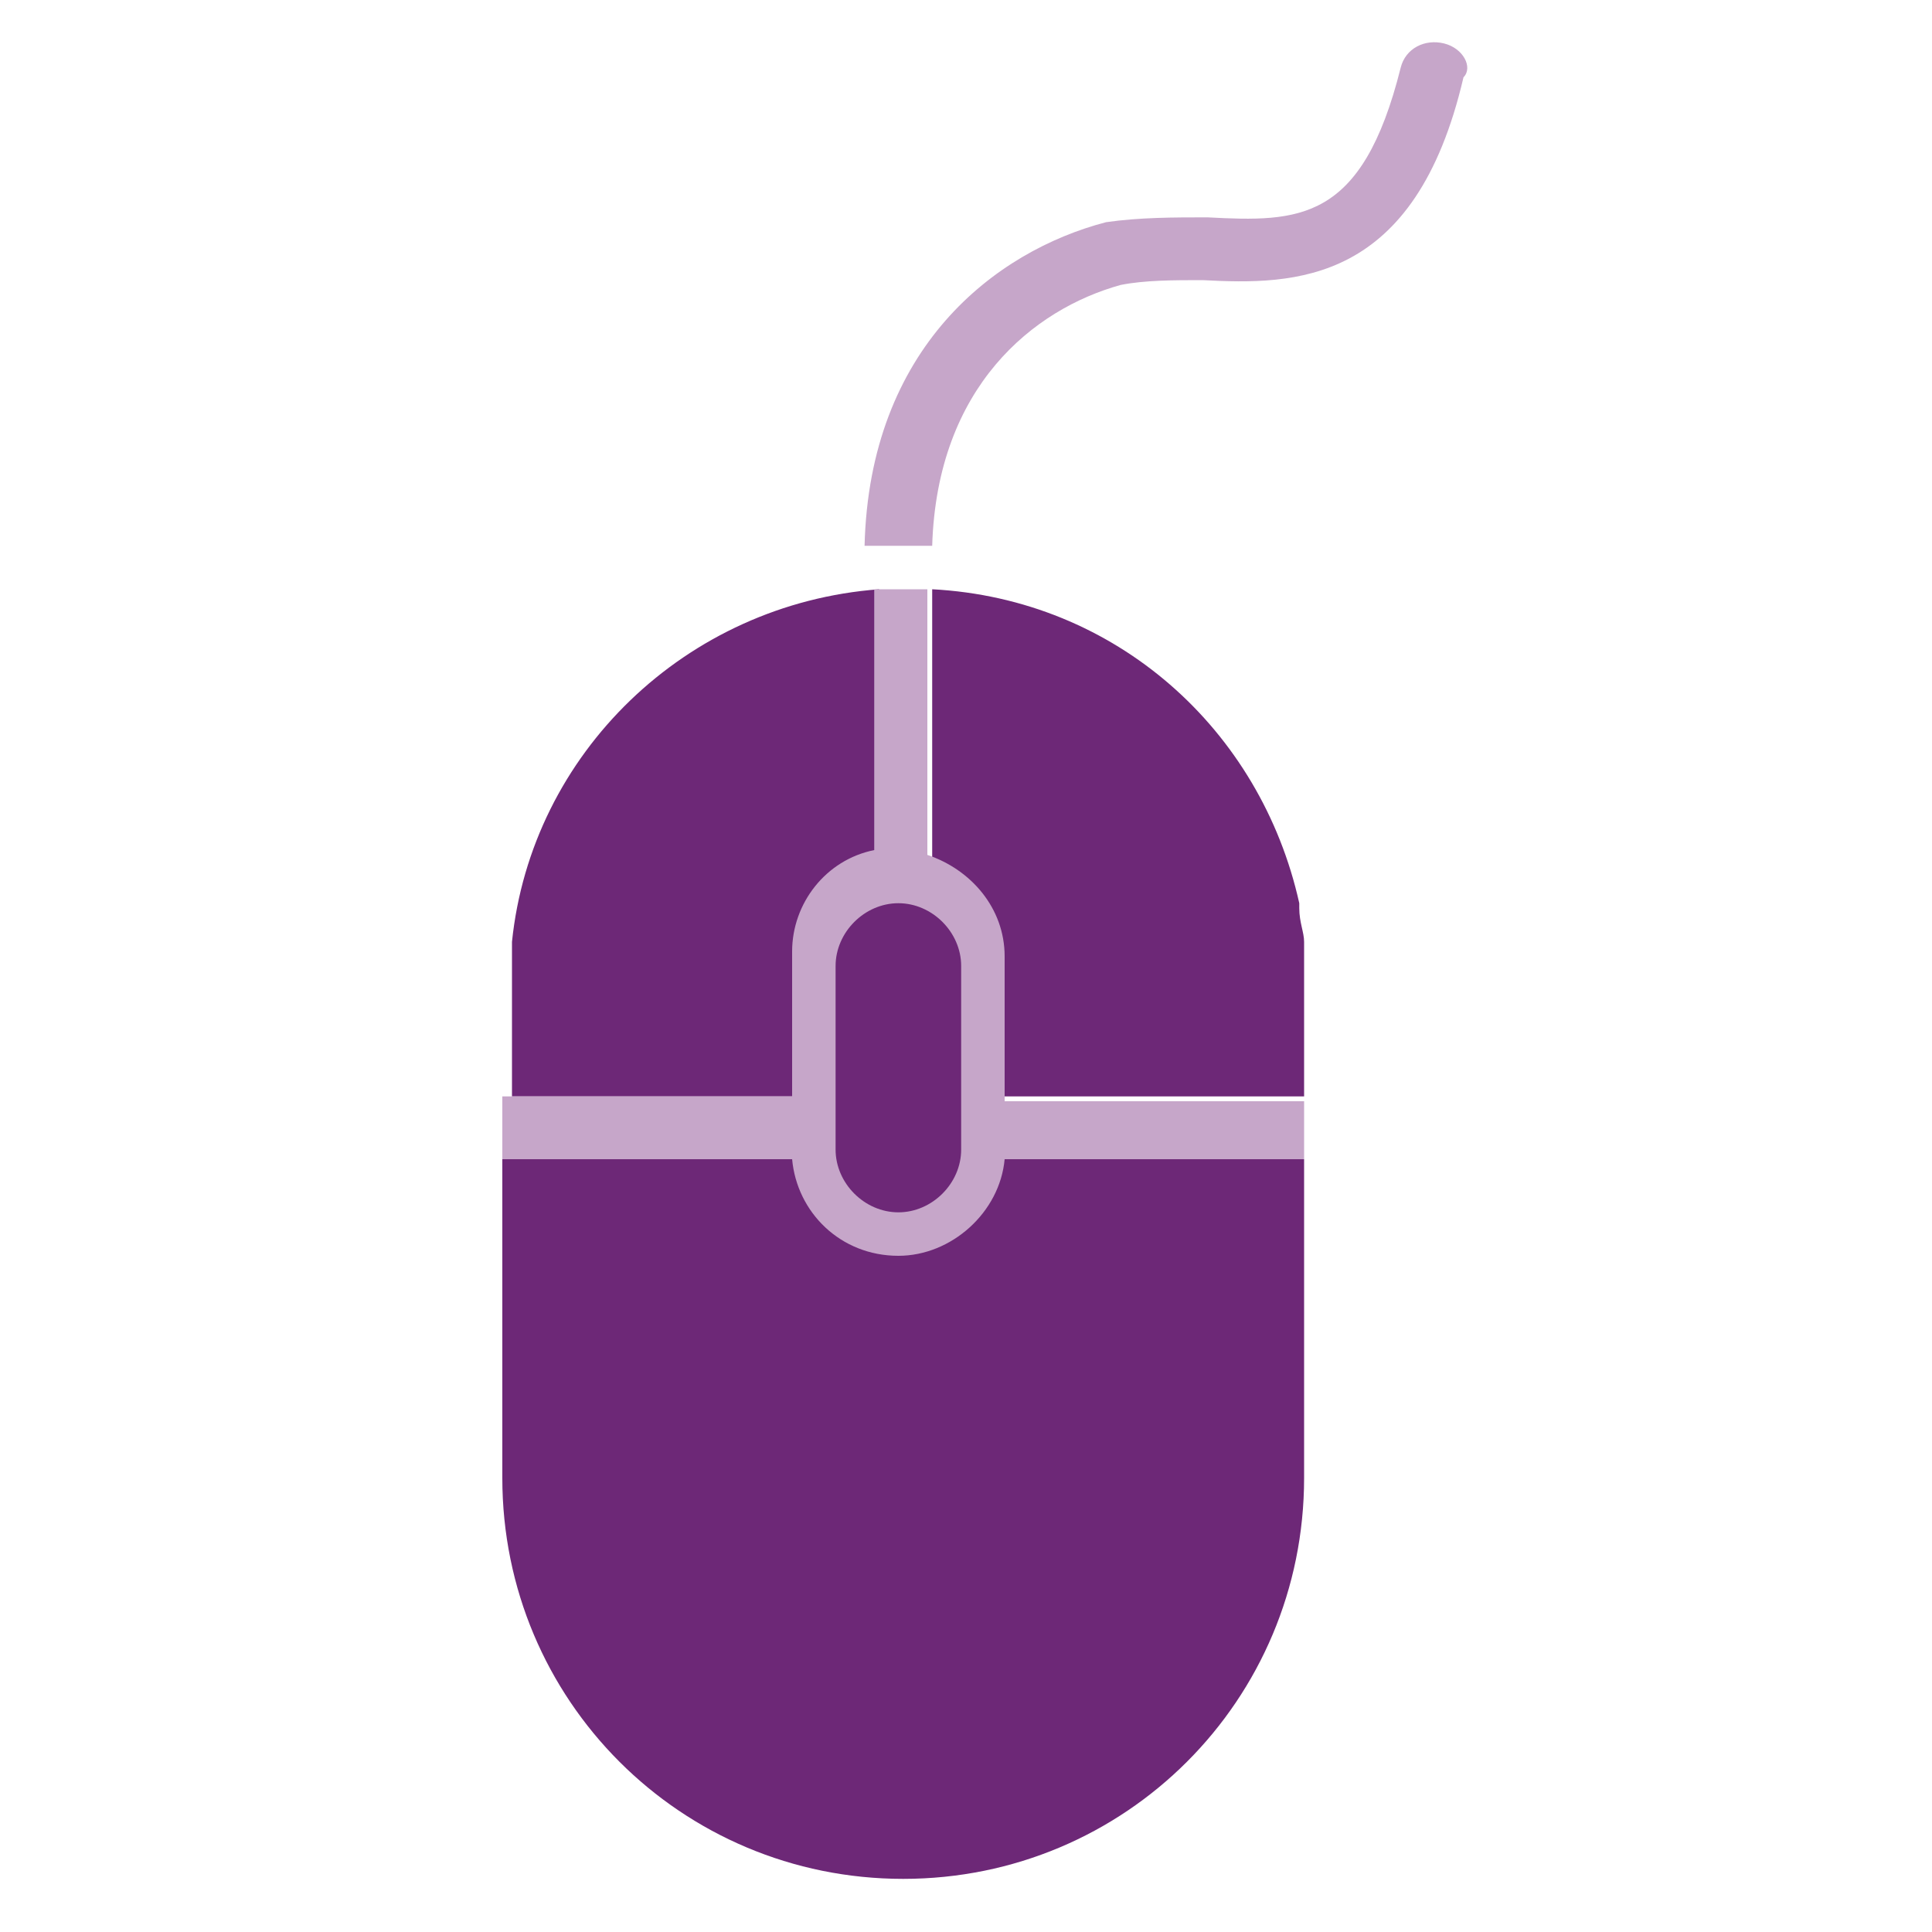
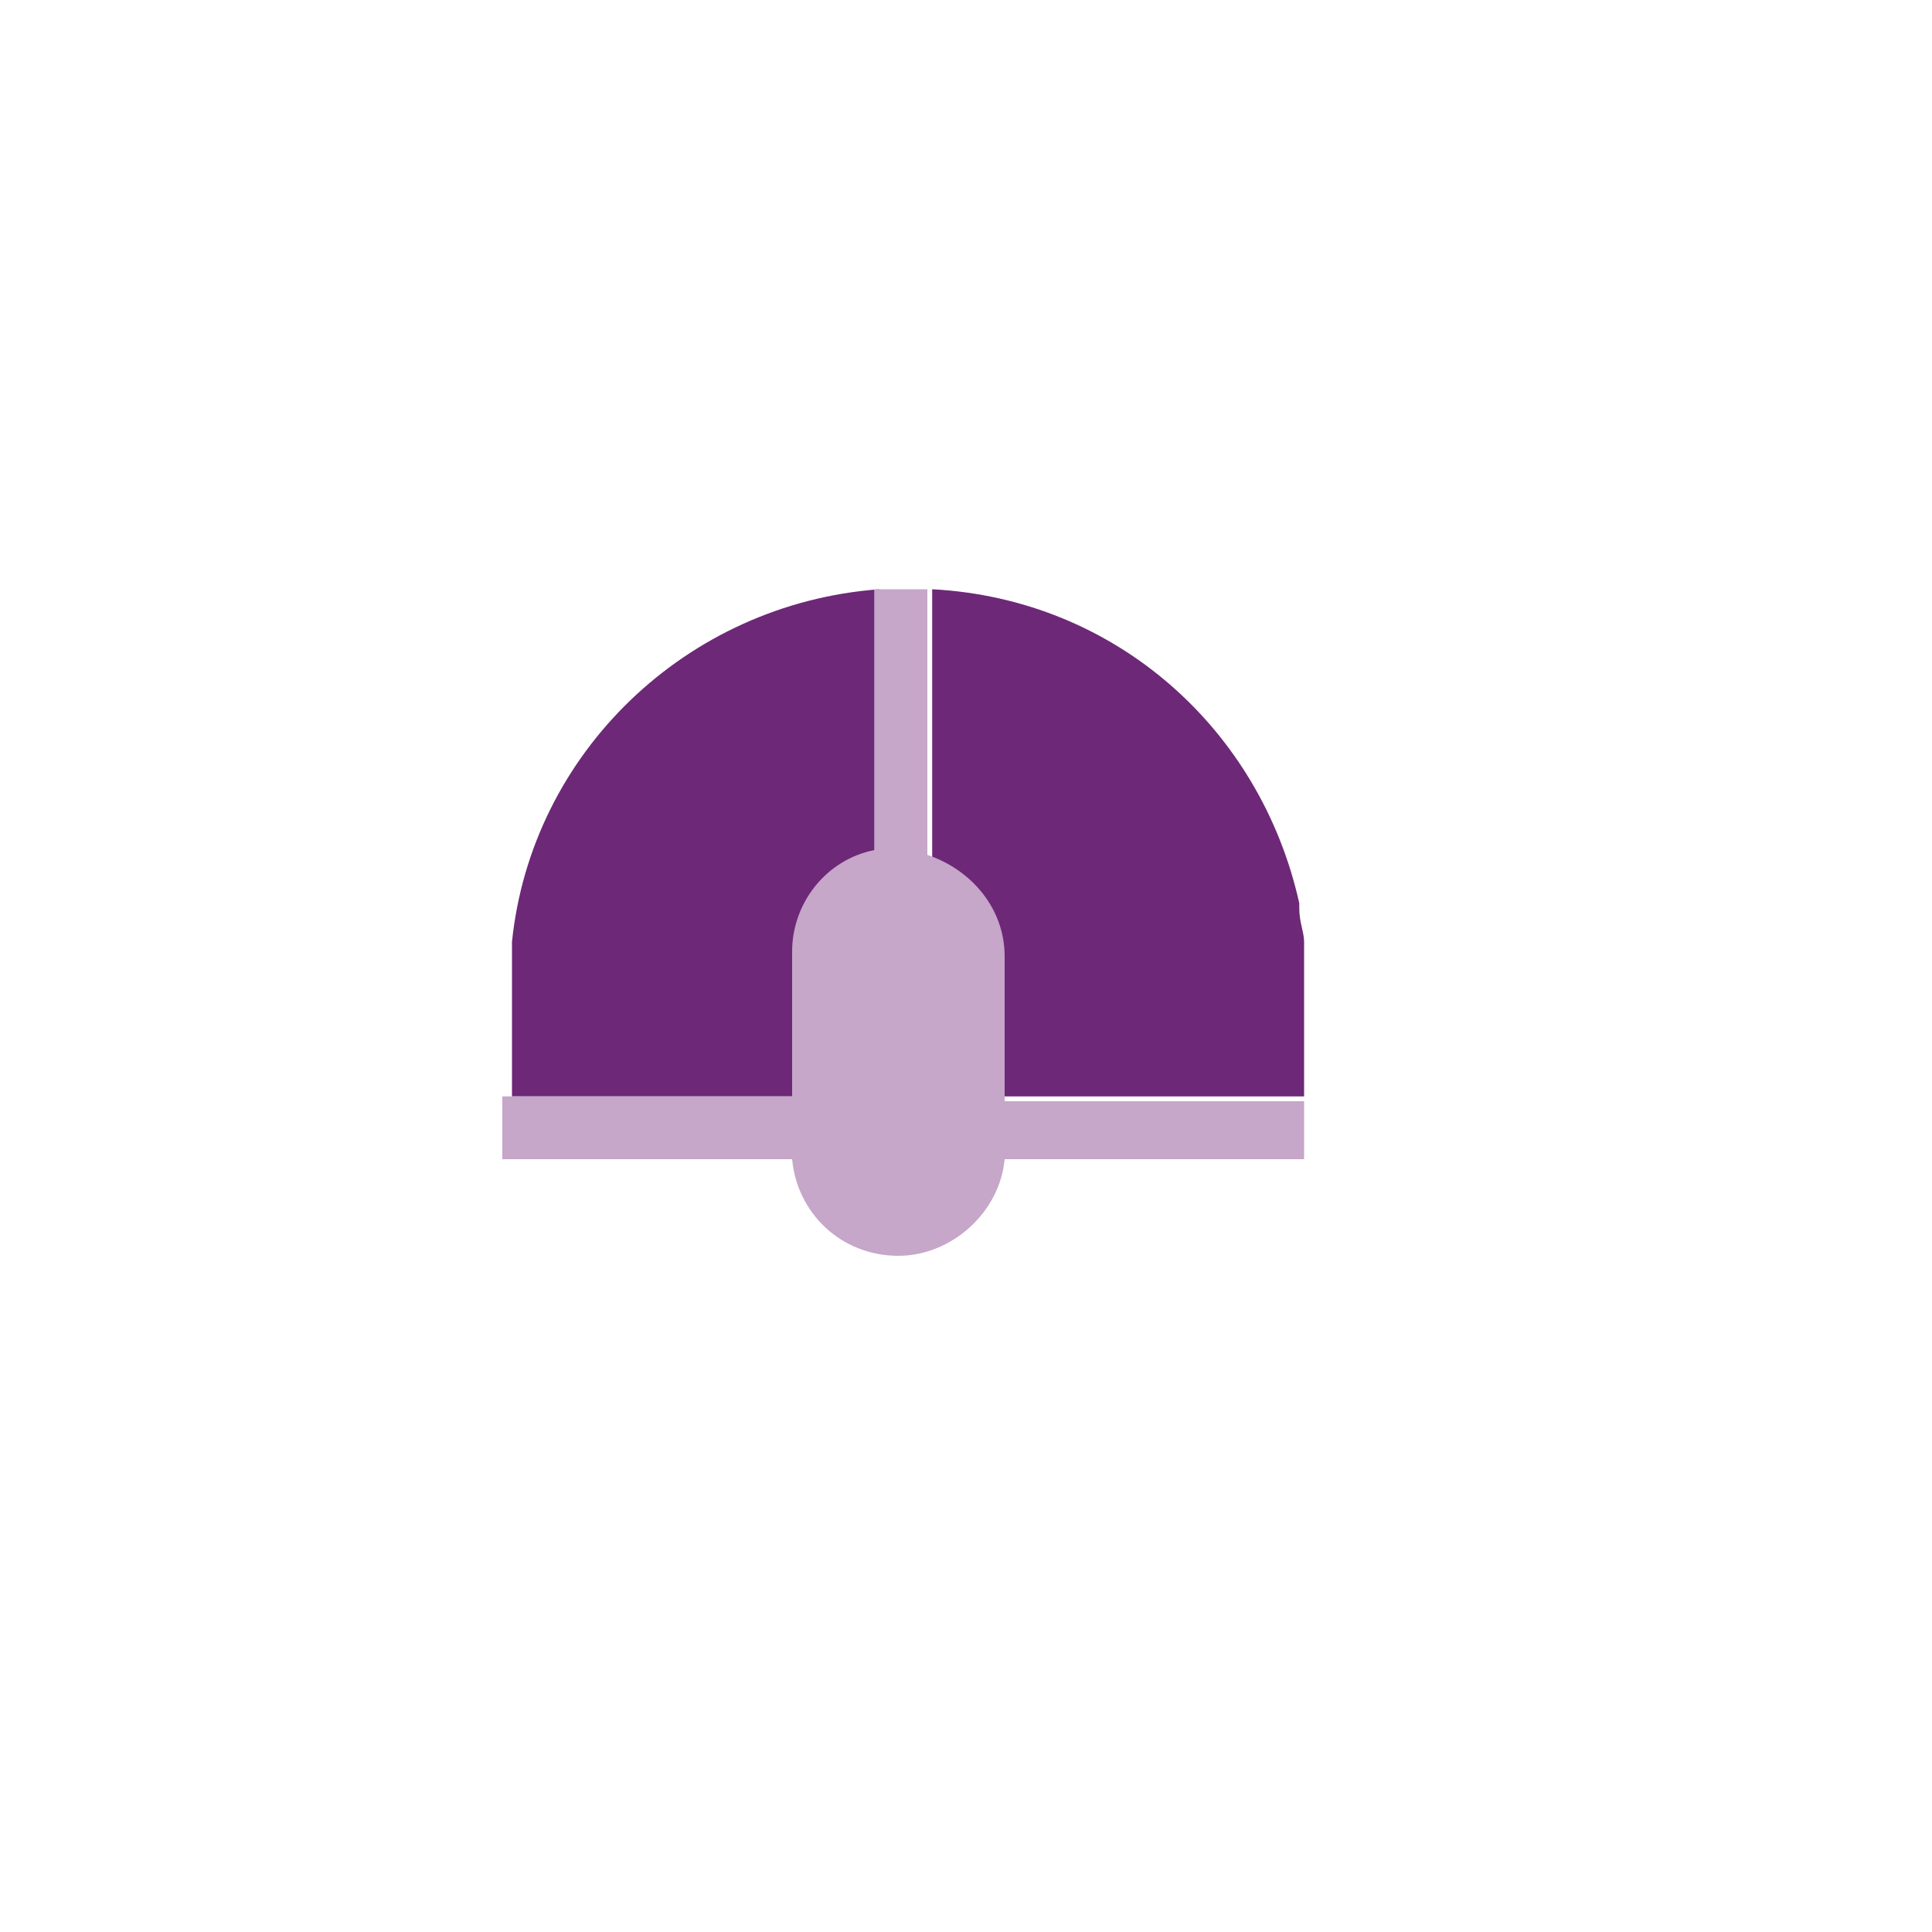
<svg xmlns="http://www.w3.org/2000/svg" version="1.1" id="Layer_1" x="0px" y="0px" viewBox="0 0 40 40" style="enable-background:new 0 0 40 40;" xml:space="preserve">
  <style type="text/css">
	.st0{fill:#C6A6C9;}
	.st1{fill:#6D2877;}
</style>
  <g>
-     <path class="st0" d="M29.9,0.9C29.5,0.8,29.1,1,29,1.4c-0.8,3.2-2.1,3.2-4,3.1c-0.7,0-1.4,0-2.1,0.1c-2.3,0.6-4.9,2.6-5,6.7l0,0   h1.4l0,0c0.1-3.3,2.1-4.9,3.9-5.4c0.5-0.1,1.1-0.1,1.7-0.1c1.9,0.1,4.4,0.1,5.4-4.2C30.5,1.4,30.3,1,29.9,0.9z" />
    <g>
      <path class="st1" d="M27,19.7c0-0.1,0-0.1,0-0.2c0-0.2-0.1-0.4-0.1-0.7c0,0,0,0,0-0.1c-0.8-3.6-3.8-6.3-7.6-6.5l0,6.8h-1.1l0-6.8    c-4,0.3-7.2,3.4-7.6,7.3c0,0,0,0.1,0,0.1c0,0.3,0,0.6,0,0.8v2.3H27v-2.3C27,20.2,27,19.9,27,19.7z" />
-       <path class="st1" d="M10.4,24v6.6c0,4.6,3.7,8.3,8.3,8.3l0,0c4.6,0,8.3-3.7,8.3-8.3V24H10.4z" />
    </g>
    <path class="st0" d="M27,22.8h-6.2v-3c0-1-0.7-1.8-1.6-2.1l0-5.5c0,0-0.5,0-0.5,0c0,0-0.6,0-0.6,0s0,4,0,5.4   c-1,0.2-1.7,1.1-1.7,2.1v3h-6V24h6c0.1,1.1,1,2,2.2,2c1.1,0,2.1-0.9,2.2-2H27V22.8z" />
  </g>
-   <path class="st1" d="M18.6,25.1L18.6,25.1c-0.7,0-1.3-0.6-1.3-1.3V20c0-0.7,0.6-1.3,1.3-1.3h0c0.7,0,1.3,0.6,1.3,1.3v3.8  C19.9,24.5,19.3,25.1,18.6,25.1z" />
</svg>